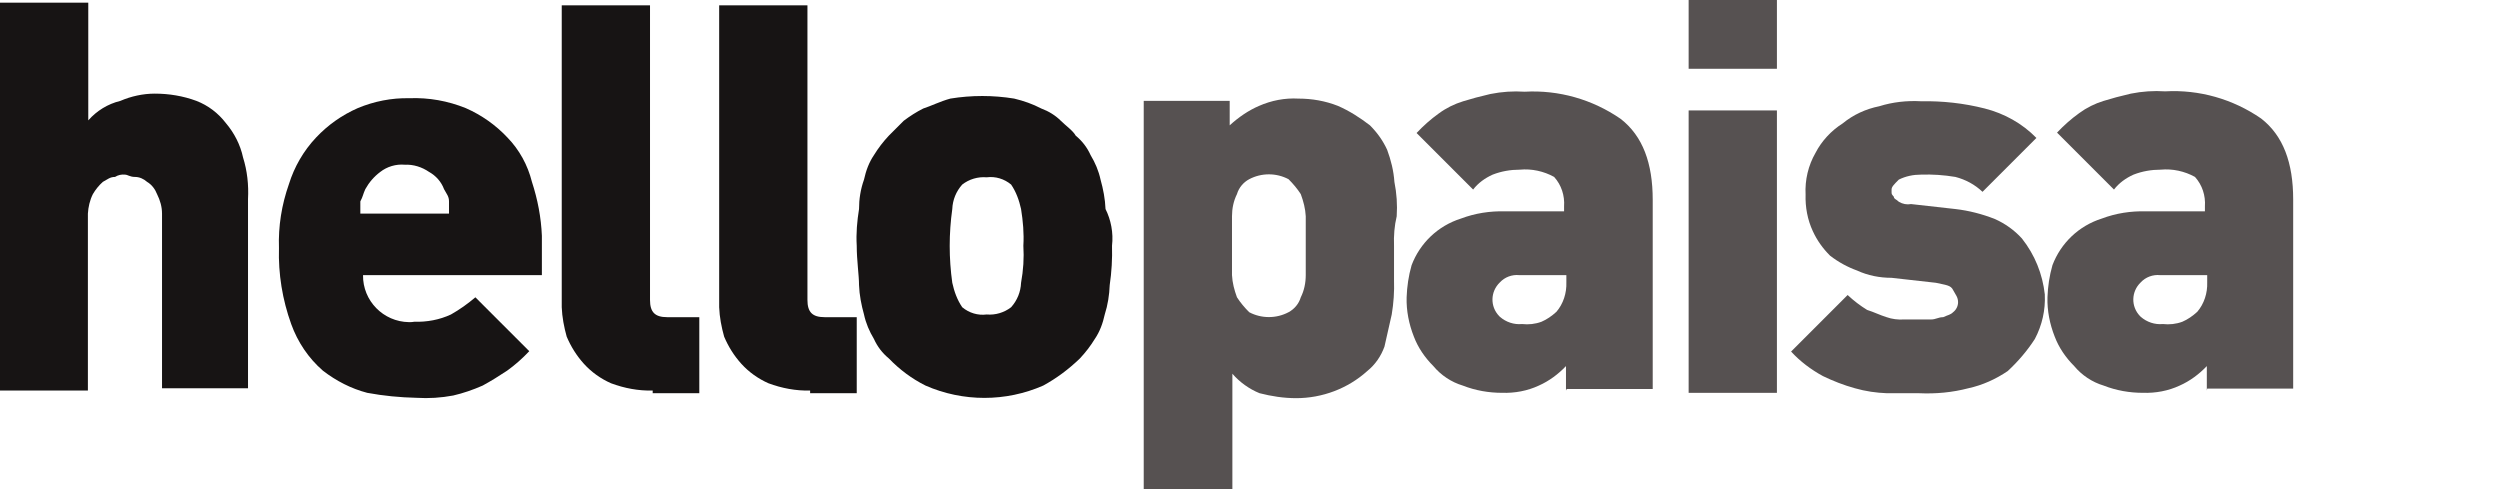
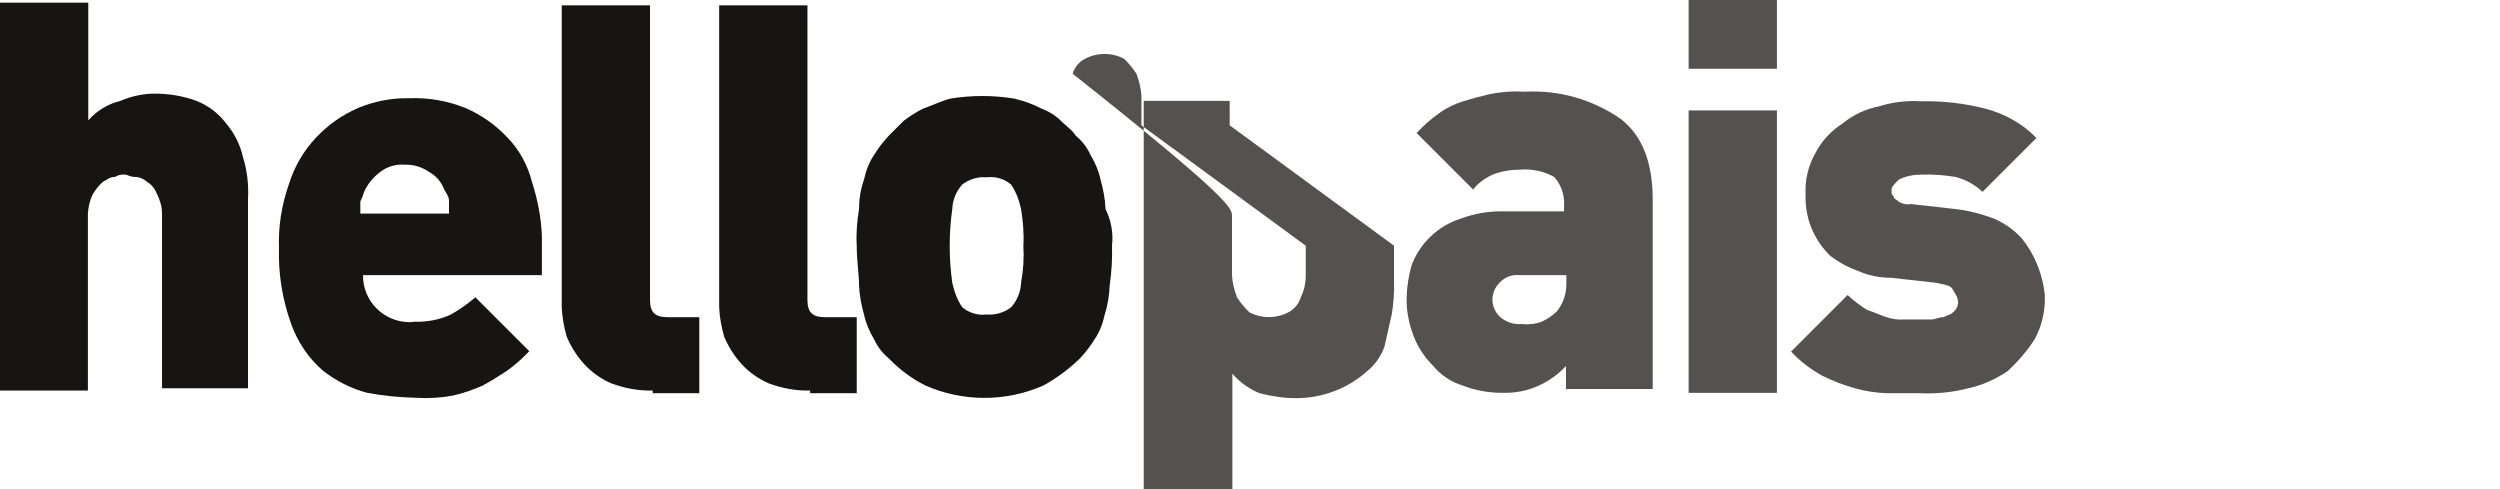
<svg xmlns="http://www.w3.org/2000/svg" xmlns:ns1="http://sodipodi.sourceforge.net/DTD/sodipodi-0.dtd" xmlns:ns2="http://www.inkscape.org/namespaces/inkscape" version="1.1" id="layer" x="0px" y="0px" viewBox="0 0 184 36" xml:space="preserve" ns1:docname="hello-paisa-logo-vector.svg" width="184" height="36" ns2:version="1.3.2 (091e20ef0f, 2023-11-25)">
  <defs id="defs1">
	
	
	
	
	
	
	
	
	
	
</defs>
  <ns1:namedview id="namedview1" pagecolor="#ffffff" bordercolor="#000000" borderopacity="0.25" ns2:showpageshadow="2" ns2:pageopacity="0.0" ns2:pagecheckerboard="0" ns2:deskcolor="#d1d1d1" ns2:zoom="1.2346626" ns2:cx="308.9913" ns2:cy="68.439752" ns2:window-width="1920" ns2:window-height="1011" ns2:window-x="0" ns2:window-y="0" ns2:window-maximized="1" ns2:current-layer="layer" />
  <style type="text/css" id="style1">
	.st0{fill:#091F35;}
	.st1{fill:#E02043;}
</style>
  <path id="Path_5948" class="st0" d="M 11.925,28.744 V 15.722 c 0,-0.506 -0.141,-0.984 -0.366,-1.434 -0.141,-0.366 -0.394,-0.703 -0.731,-0.9 -0.253,-0.225 -0.562,-0.366 -0.9,-0.366 -0.366,0 -0.534,-0.169 -0.731,-0.169 -0.253,-0.028 -0.506,0.028 -0.731,0.169 -0.366,0 -0.534,0.169 -0.9,0.366 -0.281,0.253 -0.534,0.562 -0.731,0.9 -0.225,0.45 -0.338,0.956 -0.366,1.434 V 28.744 H 0 V 0.197 h 6.497 v 8.662 C 7.116,8.156 7.931,7.65 8.859,7.425 c 0.787,-0.338 1.659,-0.534 2.531,-0.534 1.041,0 2.081,0.169 3.066,0.534 0.872,0.338 1.603,0.9 2.166,1.631 0.619,0.731 1.069,1.603 1.266,2.531 0.309,0.984 0.422,2.025 0.366,3.066 V 28.575 H 11.925 Z" style="fill:#171414;fill-opacity:1;stroke-width:0.281" />
  <path id="Path_5949" class="st0" d="m 26.719,20.25 c -0.028,1.884 1.491,3.431 3.375,3.459 0.141,0 0.281,0 0.394,-0.028 0.928,0.028 1.856,-0.141 2.7,-0.534 0.647,-0.366 1.238,-0.788 1.8,-1.266 l 3.966,3.966 c -0.506,0.534 -1.041,1.012 -1.631,1.434 -0.591,0.394 -1.181,0.759 -1.8,1.097 -0.703,0.309 -1.434,0.562 -2.166,0.731 -0.9,0.169 -1.8,0.225 -2.7,0.169 -1.209,-0.028 -2.419,-0.141 -3.628,-0.366 -1.181,-0.309 -2.278,-0.872 -3.263,-1.631 -1.069,-0.928 -1.856,-2.109 -2.334,-3.431 -0.647,-1.8 -0.956,-3.684 -0.9,-5.597 -0.056,-1.603 0.197,-3.178 0.731,-4.697 0.394,-1.266 1.069,-2.447 1.997,-3.431 0.872,-0.928 1.913,-1.659 3.066,-2.166 1.209,-0.506 2.503,-0.759 3.797,-0.731 1.434,-0.056 2.841,0.197 4.162,0.731 1.153,0.506 2.194,1.237 3.066,2.166 0.872,0.9 1.491,2.025 1.8,3.263 0.422,1.294 0.675,2.616 0.731,3.966 v 2.897 z m 6.328,-4.528 v -0.9 c 0,-0.366 -0.169,-0.534 -0.366,-0.9 -0.197,-0.534 -0.591,-0.984 -1.097,-1.266 -0.534,-0.366 -1.153,-0.562 -1.8,-0.534 -0.647,-0.056 -1.294,0.141 -1.8,0.534 -0.45,0.338 -0.816,0.759 -1.097,1.266 -0.169,0.366 -0.169,0.534 -0.366,0.9 v 0.9 z" style="fill:#171414;fill-opacity:1;stroke-width:0.281" />
  <path id="Path_5950" class="st0" d="M 48.038,28.744 C 46.997,28.772 45.956,28.575 44.972,28.209 44.212,27.872 43.538,27.394 42.975,26.775 42.441,26.184 42.019,25.509 41.709,24.778 41.513,24.075 41.372,23.344 41.344,22.613 V 0.394 h 6.497 v 21.684 c 0,0.9 0.366,1.266 1.266,1.266 h 2.362 v 5.597 H 48.038 Z" style="fill:#171414;fill-opacity:1;stroke-width:0.281" />
  <path id="Path_5951" class="st0" d="M 59.625,28.744 C 58.584,28.772 57.544,28.575 56.559,28.209 55.8,27.872 55.125,27.394 54.562,26.775 54.028,26.184 53.606,25.509 53.297,24.778 53.1,24.075 52.959,23.344 52.931,22.613 V 0.394 h 6.497 v 21.684 c 0,0.9 0.366,1.266 1.266,1.266 h 2.362 v 5.597 H 59.625 Z" style="fill:#171414;fill-opacity:1;stroke-width:0.281" />
  <path id="Path_5952" class="st0" d="m 81.844,18.084 c 0.028,0.956 -0.028,1.941 -0.169,2.897 -0.028,0.731 -0.141,1.462 -0.366,2.166 -0.141,0.647 -0.366,1.266 -0.731,1.8 -0.309,0.506 -0.675,0.984 -1.097,1.434 -0.816,0.787 -1.716,1.462 -2.7,1.997 -2.756,1.209 -5.906,1.209 -8.662,0 -1.012,-0.506 -1.913,-1.181 -2.7,-1.997 -0.478,-0.394 -0.844,-0.872 -1.097,-1.434 -0.338,-0.562 -0.591,-1.153 -0.731,-1.8 -0.197,-0.703 -0.338,-1.434 -0.366,-2.166 0,-0.731 -0.169,-1.8 -0.169,-2.897 C 63,17.184 63.084,16.256 63.225,15.384 c 0,-0.731 0.113,-1.462 0.366,-2.166 0.141,-0.647 0.366,-1.266 0.731,-1.8 0.309,-0.506 0.675,-0.984 1.097,-1.434 L 66.516,8.887 c 0.45,-0.338 0.928,-0.647 1.434,-0.9 0.534,-0.169 1.266,-0.534 1.997,-0.731 1.547,-0.253 3.15,-0.253 4.697,0 0.703,0.169 1.35,0.394 1.997,0.731 0.534,0.197 1.041,0.506 1.434,0.9 0.366,0.366 0.9,0.731 1.097,1.097 0.478,0.394 0.844,0.872 1.097,1.434 0.338,0.562 0.591,1.153 0.731,1.8 0.197,0.703 0.338,1.434 0.366,2.166 0.394,0.787 0.591,1.744 0.478,2.7 m -6.525,0 C 75.375,17.184 75.291,16.256 75.15,15.384 75.009,14.738 74.784,14.119 74.419,13.584 73.912,13.162 73.266,12.966 72.619,13.05 c -0.647,-0.056 -1.294,0.141 -1.8,0.534 -0.45,0.506 -0.703,1.125 -0.731,1.8 -0.253,1.8 -0.253,3.628 0,5.428 0.141,0.647 0.366,1.266 0.731,1.8 0.506,0.422 1.153,0.619 1.8,0.534 0.647,0.056 1.294,-0.141 1.8,-0.534 0.45,-0.506 0.703,-1.125 0.731,-1.8 0.169,-0.928 0.225,-1.828 0.169,-2.728" style="fill:#171414;fill-opacity:1;stroke-width:0.281" />
-   <path id="Path_5953" class="st1" d="m 102.6,18.084 v 2.531 c 0.028,0.844 -0.028,1.688 -0.169,2.531 -0.169,0.731 -0.366,1.631 -0.534,2.362 -0.253,0.703 -0.675,1.322 -1.266,1.8 -1.434,1.294 -3.319,1.997 -5.231,1.997 -0.928,0 -1.828,-0.141 -2.7,-0.366 C 91.941,28.631 91.237,28.125 90.703,27.506 V 36 h -6.525 V 7.425 h 6.328 v 1.8 c 0.647,-0.591 1.378,-1.097 2.166,-1.434 0.9,-0.394 1.884,-0.591 2.897,-0.534 0.984,0 1.969,0.169 2.897,0.534 0.844,0.366 1.631,0.872 2.362,1.434 0.534,0.534 0.956,1.125 1.266,1.8 0.281,0.759 0.478,1.547 0.534,2.362 0.169,0.844 0.225,1.688 0.169,2.531 -0.169,0.703 -0.225,1.434 -0.197,2.166 m -6.497,0 v -2.166 c -0.028,-0.562 -0.169,-1.097 -0.366,-1.631 -0.253,-0.394 -0.562,-0.759 -0.9,-1.097 -0.9,-0.478 -1.997,-0.478 -2.897,0 -0.422,0.225 -0.759,0.619 -0.9,1.097 C 90.787,14.794 90.675,15.356 90.675,15.919 V 20.25 c 0.028,0.562 0.169,1.097 0.366,1.631 0.253,0.394 0.562,0.759 0.9,1.097 0.9,0.478 1.997,0.478 2.897,0 0.422,-0.225 0.759,-0.619 0.9,-1.097 C 95.991,21.375 96.103,20.812 96.103,20.25 v -2.166" style="fill:#565151;fill-opacity:1;stroke-width:0.281" />
+   <path id="Path_5953" class="st1" d="m 102.6,18.084 v 2.531 c 0.028,0.844 -0.028,1.688 -0.169,2.531 -0.169,0.731 -0.366,1.631 -0.534,2.362 -0.253,0.703 -0.675,1.322 -1.266,1.8 -1.434,1.294 -3.319,1.997 -5.231,1.997 -0.928,0 -1.828,-0.141 -2.7,-0.366 C 91.941,28.631 91.237,28.125 90.703,27.506 V 36 h -6.525 V 7.425 h 6.328 v 1.8 m -6.497,0 v -2.166 c -0.028,-0.562 -0.169,-1.097 -0.366,-1.631 -0.253,-0.394 -0.562,-0.759 -0.9,-1.097 -0.9,-0.478 -1.997,-0.478 -2.897,0 -0.422,0.225 -0.759,0.619 -0.9,1.097 C 90.787,14.794 90.675,15.356 90.675,15.919 V 20.25 c 0.028,0.562 0.169,1.097 0.366,1.631 0.253,0.394 0.562,0.759 0.9,1.097 0.9,0.478 1.997,0.478 2.897,0 0.422,-0.225 0.759,-0.619 0.9,-1.097 C 95.991,21.375 96.103,20.812 96.103,20.25 v -2.166" style="fill:#565151;fill-opacity:1;stroke-width:0.281" />
  <path id="Path_5954" class="st1" d="m 115.256,28.744 v -1.8 c -0.562,0.591 -1.238,1.097 -1.997,1.434 -0.844,0.394 -1.772,0.562 -2.7,0.534 -0.984,0 -1.969,-0.169 -2.897,-0.534 -0.844,-0.253 -1.603,-0.759 -2.166,-1.434 -0.619,-0.619 -1.125,-1.35 -1.434,-2.166 -0.366,-0.928 -0.562,-1.912 -0.534,-2.897 0.028,-0.787 0.141,-1.575 0.366,-2.362 0.619,-1.631 1.941,-2.897 3.628,-3.431 1.041,-0.394 2.138,-0.562 3.263,-0.534 h 4.331 V 15.188 c 0.056,-0.787 -0.197,-1.575 -0.731,-2.166 C 113.625,12.6 112.725,12.403 111.853,12.488 c -0.675,0 -1.35,0.113 -1.997,0.366 -0.562,0.253 -1.069,0.619 -1.434,1.097 l -4.162,-4.162 C 104.766,9.253 105.3,8.775 105.891,8.353 106.425,7.959 107.044,7.65 107.691,7.453 108.225,7.284 108.956,7.088 109.688,6.919 110.531,6.75 111.375,6.694 112.219,6.75 c 2.503,-0.141 4.978,0.562 7.059,1.997 1.631,1.266 2.362,3.263 2.362,5.963 V 28.631 H 115.312 Z M 115.088,20.25 h -3.263 c -0.534,-0.056 -1.069,0.141 -1.434,0.534 -0.703,0.675 -0.731,1.772 -0.056,2.475 0.028,0.028 0.028,0.028 0.056,0.056 0.45,0.394 1.041,0.591 1.631,0.534 0.478,0.056 0.984,0 1.434,-0.169 0.394,-0.169 0.759,-0.422 1.097,-0.731 0.506,-0.591 0.759,-1.378 0.731,-2.166 V 20.25 Z" style="fill:#565151;fill-opacity:1;stroke-width:0.281" />
  <path id="Path_5955" class="st1" d="m 124.284,0 h 6.497 v 5.062 h -6.497 z m 0,8.128 h 6.497 V 28.913 h -6.497 z" style="fill:#565151;fill-opacity:1;stroke-width:0.281" />
  <path id="Path_5956" class="st1" d="m 150.497,21.684 c 0.056,1.125 -0.197,2.25 -0.731,3.263 -0.562,0.872 -1.238,1.659 -1.997,2.362 -0.872,0.591 -1.856,1.041 -2.897,1.266 -1.181,0.309 -2.391,0.422 -3.628,0.366 h -2.362 c -0.787,-0.028 -1.575,-0.141 -2.362,-0.366 -0.816,-0.225 -1.603,-0.534 -2.362,-0.9 -0.872,-0.478 -1.659,-1.069 -2.334,-1.8 l 4.162,-4.162 c 0.45,0.422 0.928,0.787 1.434,1.097 0.534,0.169 0.9,0.366 1.434,0.534 0.394,0.141 0.844,0.197 1.266,0.169 h 1.997 c 0.366,0 0.534,-0.169 0.9,-0.169 0.366,-0.169 0.534,-0.169 0.731,-0.366 0.225,-0.169 0.366,-0.45 0.366,-0.731 0,-0.366 -0.169,-0.534 -0.366,-0.9 -0.169,-0.366 -0.534,-0.366 -1.266,-0.534 l -3.263,-0.366 c -0.872,0 -1.744,-0.169 -2.531,-0.534 -0.703,-0.253 -1.378,-0.619 -1.997,-1.097 -0.534,-0.534 -0.956,-1.125 -1.266,-1.8 -0.394,-0.844 -0.562,-1.772 -0.534,-2.7 -0.056,-1.069 0.197,-2.138 0.731,-3.066 0.45,-0.872 1.153,-1.631 1.997,-2.166 0.787,-0.647 1.716,-1.069 2.7,-1.266 0.984,-0.309 2.025,-0.422 3.066,-0.366 1.575,-0.028 3.15,0.141 4.697,0.534 1.434,0.366 2.756,1.097 3.797,2.166 l -3.966,3.966 c -0.562,-0.534 -1.238,-0.9 -1.997,-1.097 -0.844,-0.141 -1.688,-0.197 -2.531,-0.169 -0.562,0 -1.125,0.113 -1.631,0.366 -0.366,0.366 -0.534,0.534 -0.534,0.731 v 0.169 c 0,0.169 0,0.169 0.169,0.366 0,0.169 0.169,0.169 0.366,0.366 0.281,0.169 0.591,0.225 0.9,0.169 l 3.263,0.366 c 0.984,0.112 1.969,0.366 2.897,0.731 0.759,0.337 1.434,0.816 1.997,1.434 0.956,1.209 1.519,2.616 1.688,4.134" style="fill:#565151;fill-opacity:1;stroke-width:0.281" />
-   <path id="Path_5957" class="st1" d="m 162.422,28.744 v -1.8 c -0.562,0.591 -1.238,1.097 -1.997,1.434 -0.844,0.394 -1.772,0.562 -2.7,0.534 -0.984,0 -1.969,-0.169 -2.897,-0.534 -0.844,-0.253 -1.603,-0.759 -2.166,-1.434 -0.619,-0.619 -1.125,-1.35 -1.434,-2.166 -0.366,-0.928 -0.562,-1.912 -0.534,-2.897 0.028,-0.787 0.141,-1.575 0.366,-2.362 0.619,-1.631 1.941,-2.897 3.628,-3.431 1.041,-0.394 2.138,-0.562 3.263,-0.534 h 4.331 V 15.188 c 0.056,-0.787 -0.197,-1.575 -0.731,-2.166 -0.759,-0.422 -1.659,-0.619 -2.531,-0.534 -0.675,0 -1.35,0.113 -1.997,0.366 -0.562,0.253 -1.069,0.619 -1.434,1.097 l -4.191,-4.191 c 0.506,-0.534 1.041,-1.012 1.631,-1.434 0.534,-0.394 1.153,-0.703 1.8,-0.9 0.534,-0.169 1.266,-0.366 1.997,-0.534 0.844,-0.169 1.688,-0.225 2.531,-0.169 2.503,-0.141 4.978,0.562 7.059,1.997 1.631,1.266 2.362,3.263 2.362,5.963 V 28.603 H 162.45 Z M 162.225,20.25 h -3.234 c -0.534,-0.056 -1.069,0.141 -1.434,0.534 -0.703,0.675 -0.731,1.772 -0.056,2.475 0.028,0.028 0.028,0.028 0.056,0.056 0.45,0.394 1.041,0.591 1.631,0.534 0.478,0.056 0.984,0 1.434,-0.169 0.394,-0.169 0.759,-0.422 1.097,-0.731 0.506,-0.591 0.759,-1.378 0.731,-2.166 V 20.25 Z" style="fill:#565151;fill-opacity:1;stroke-width:0.281" />
</svg>